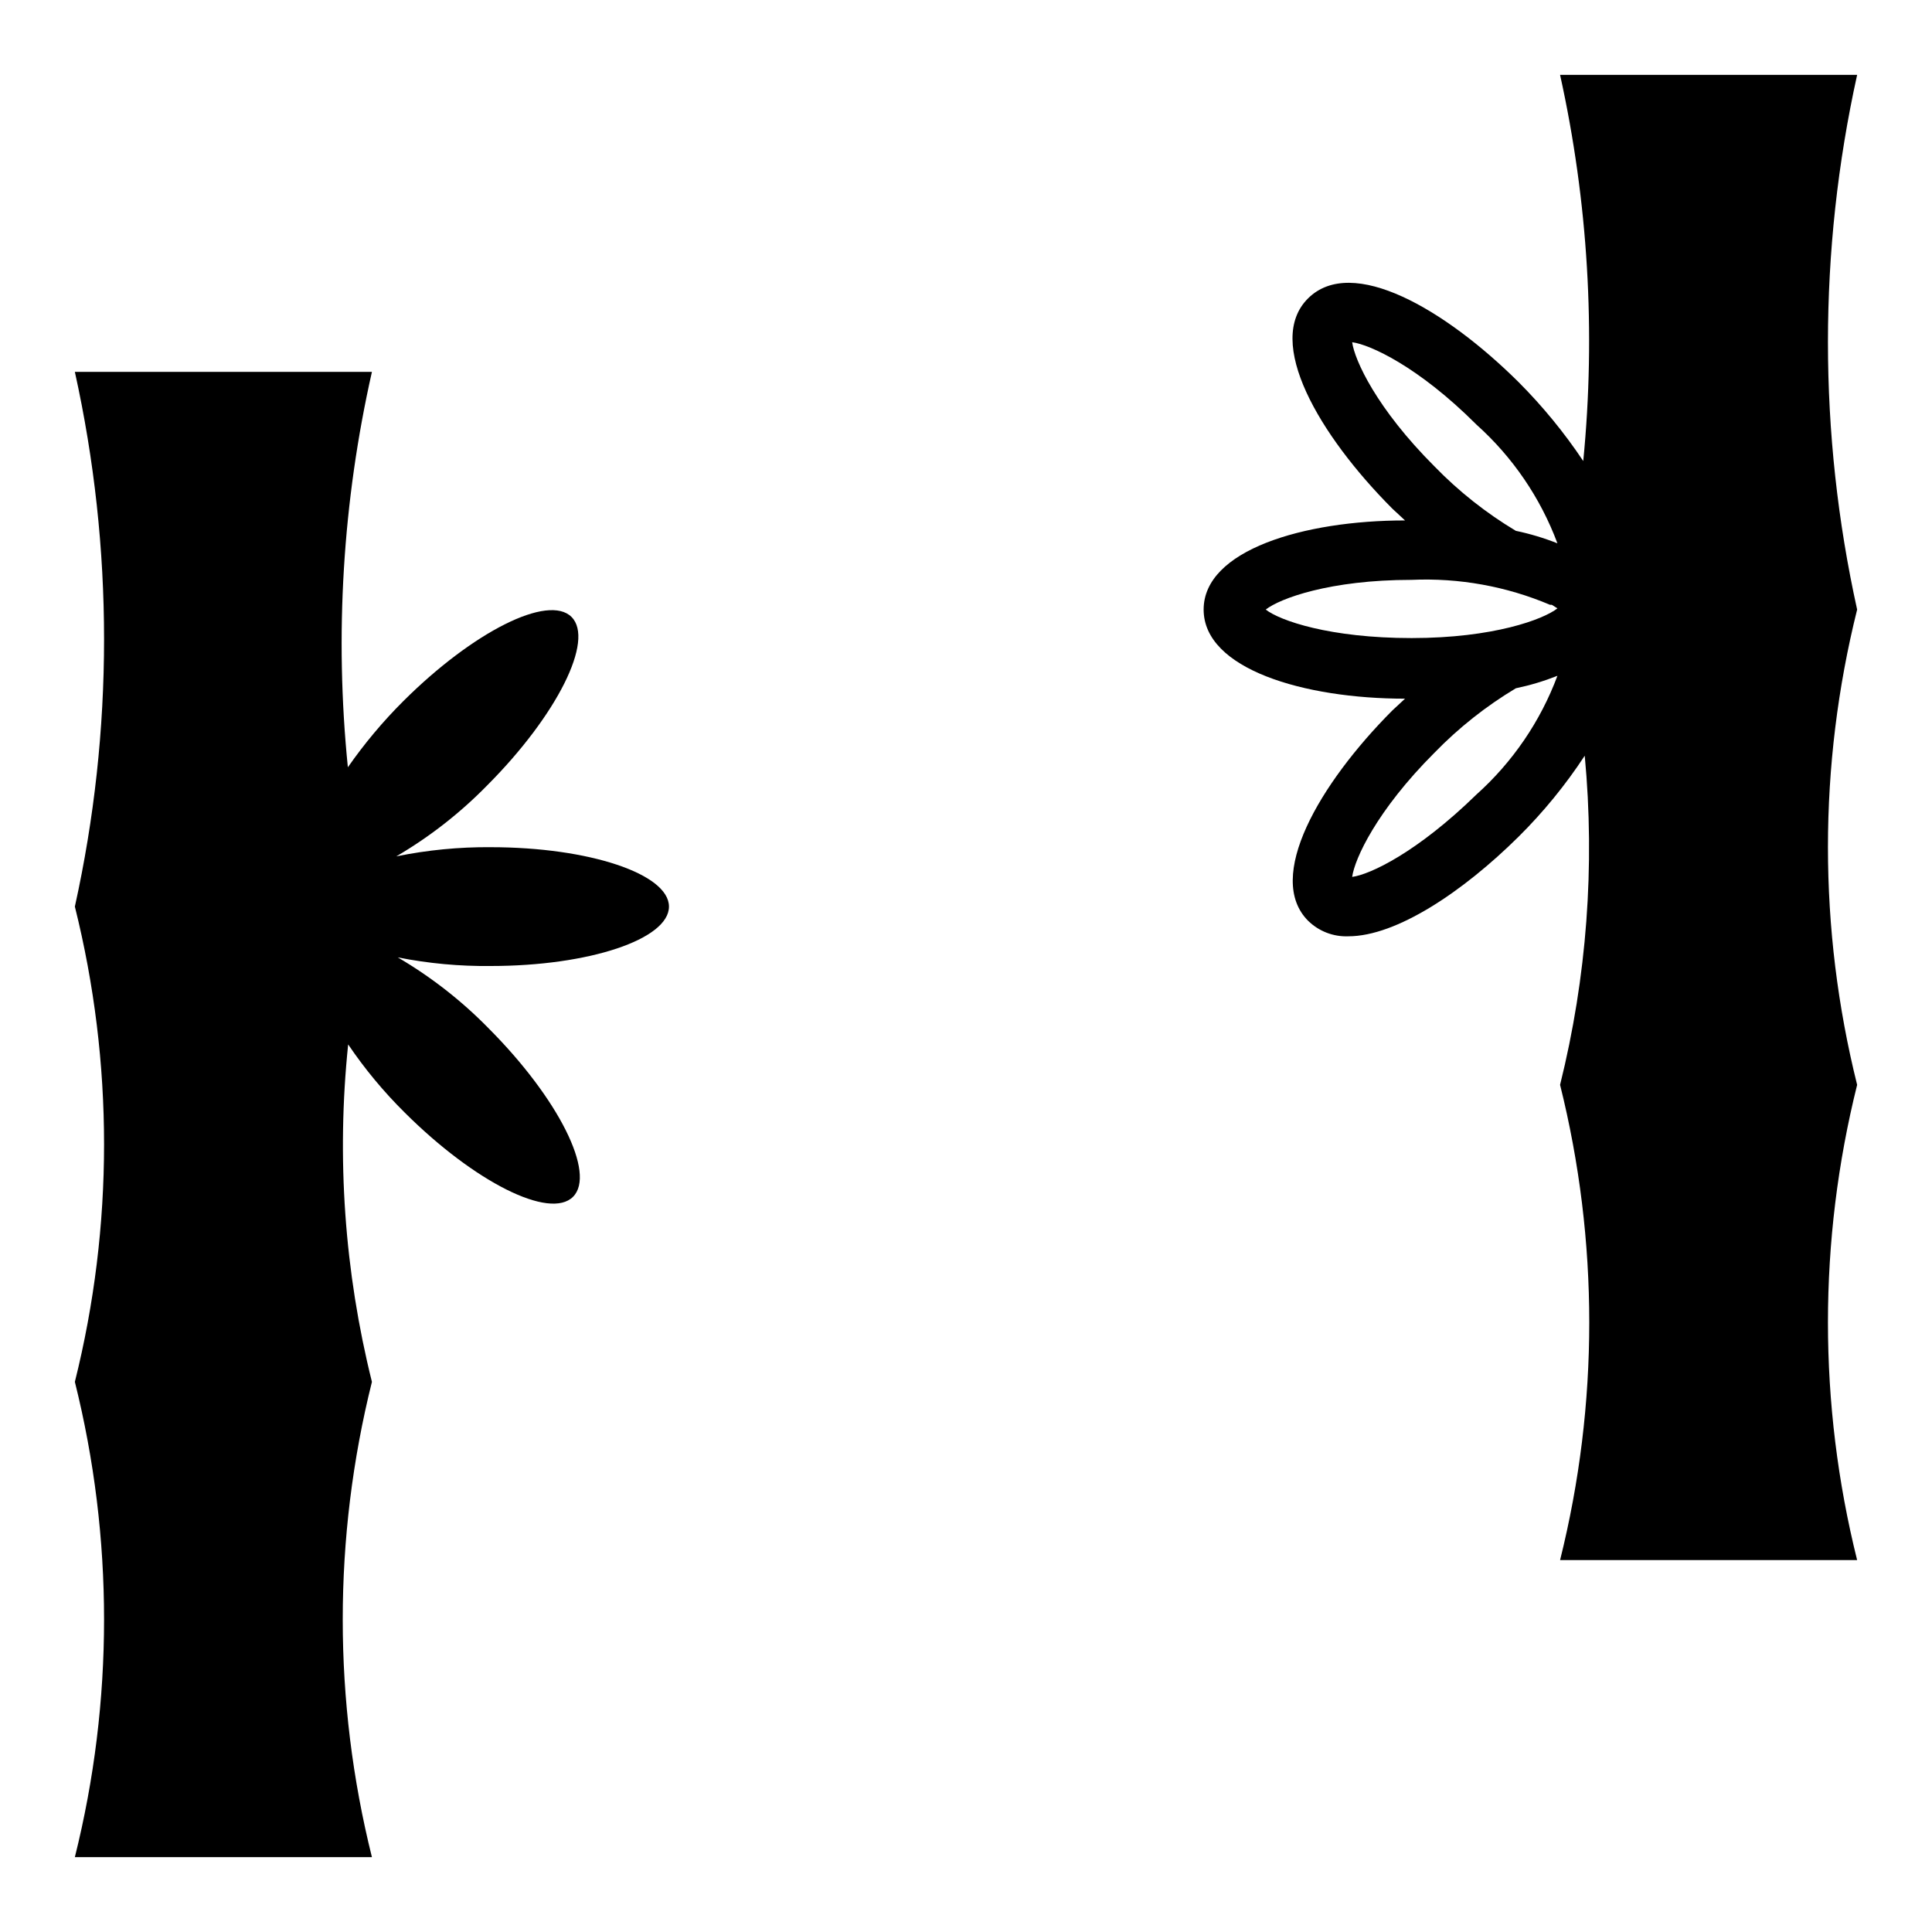
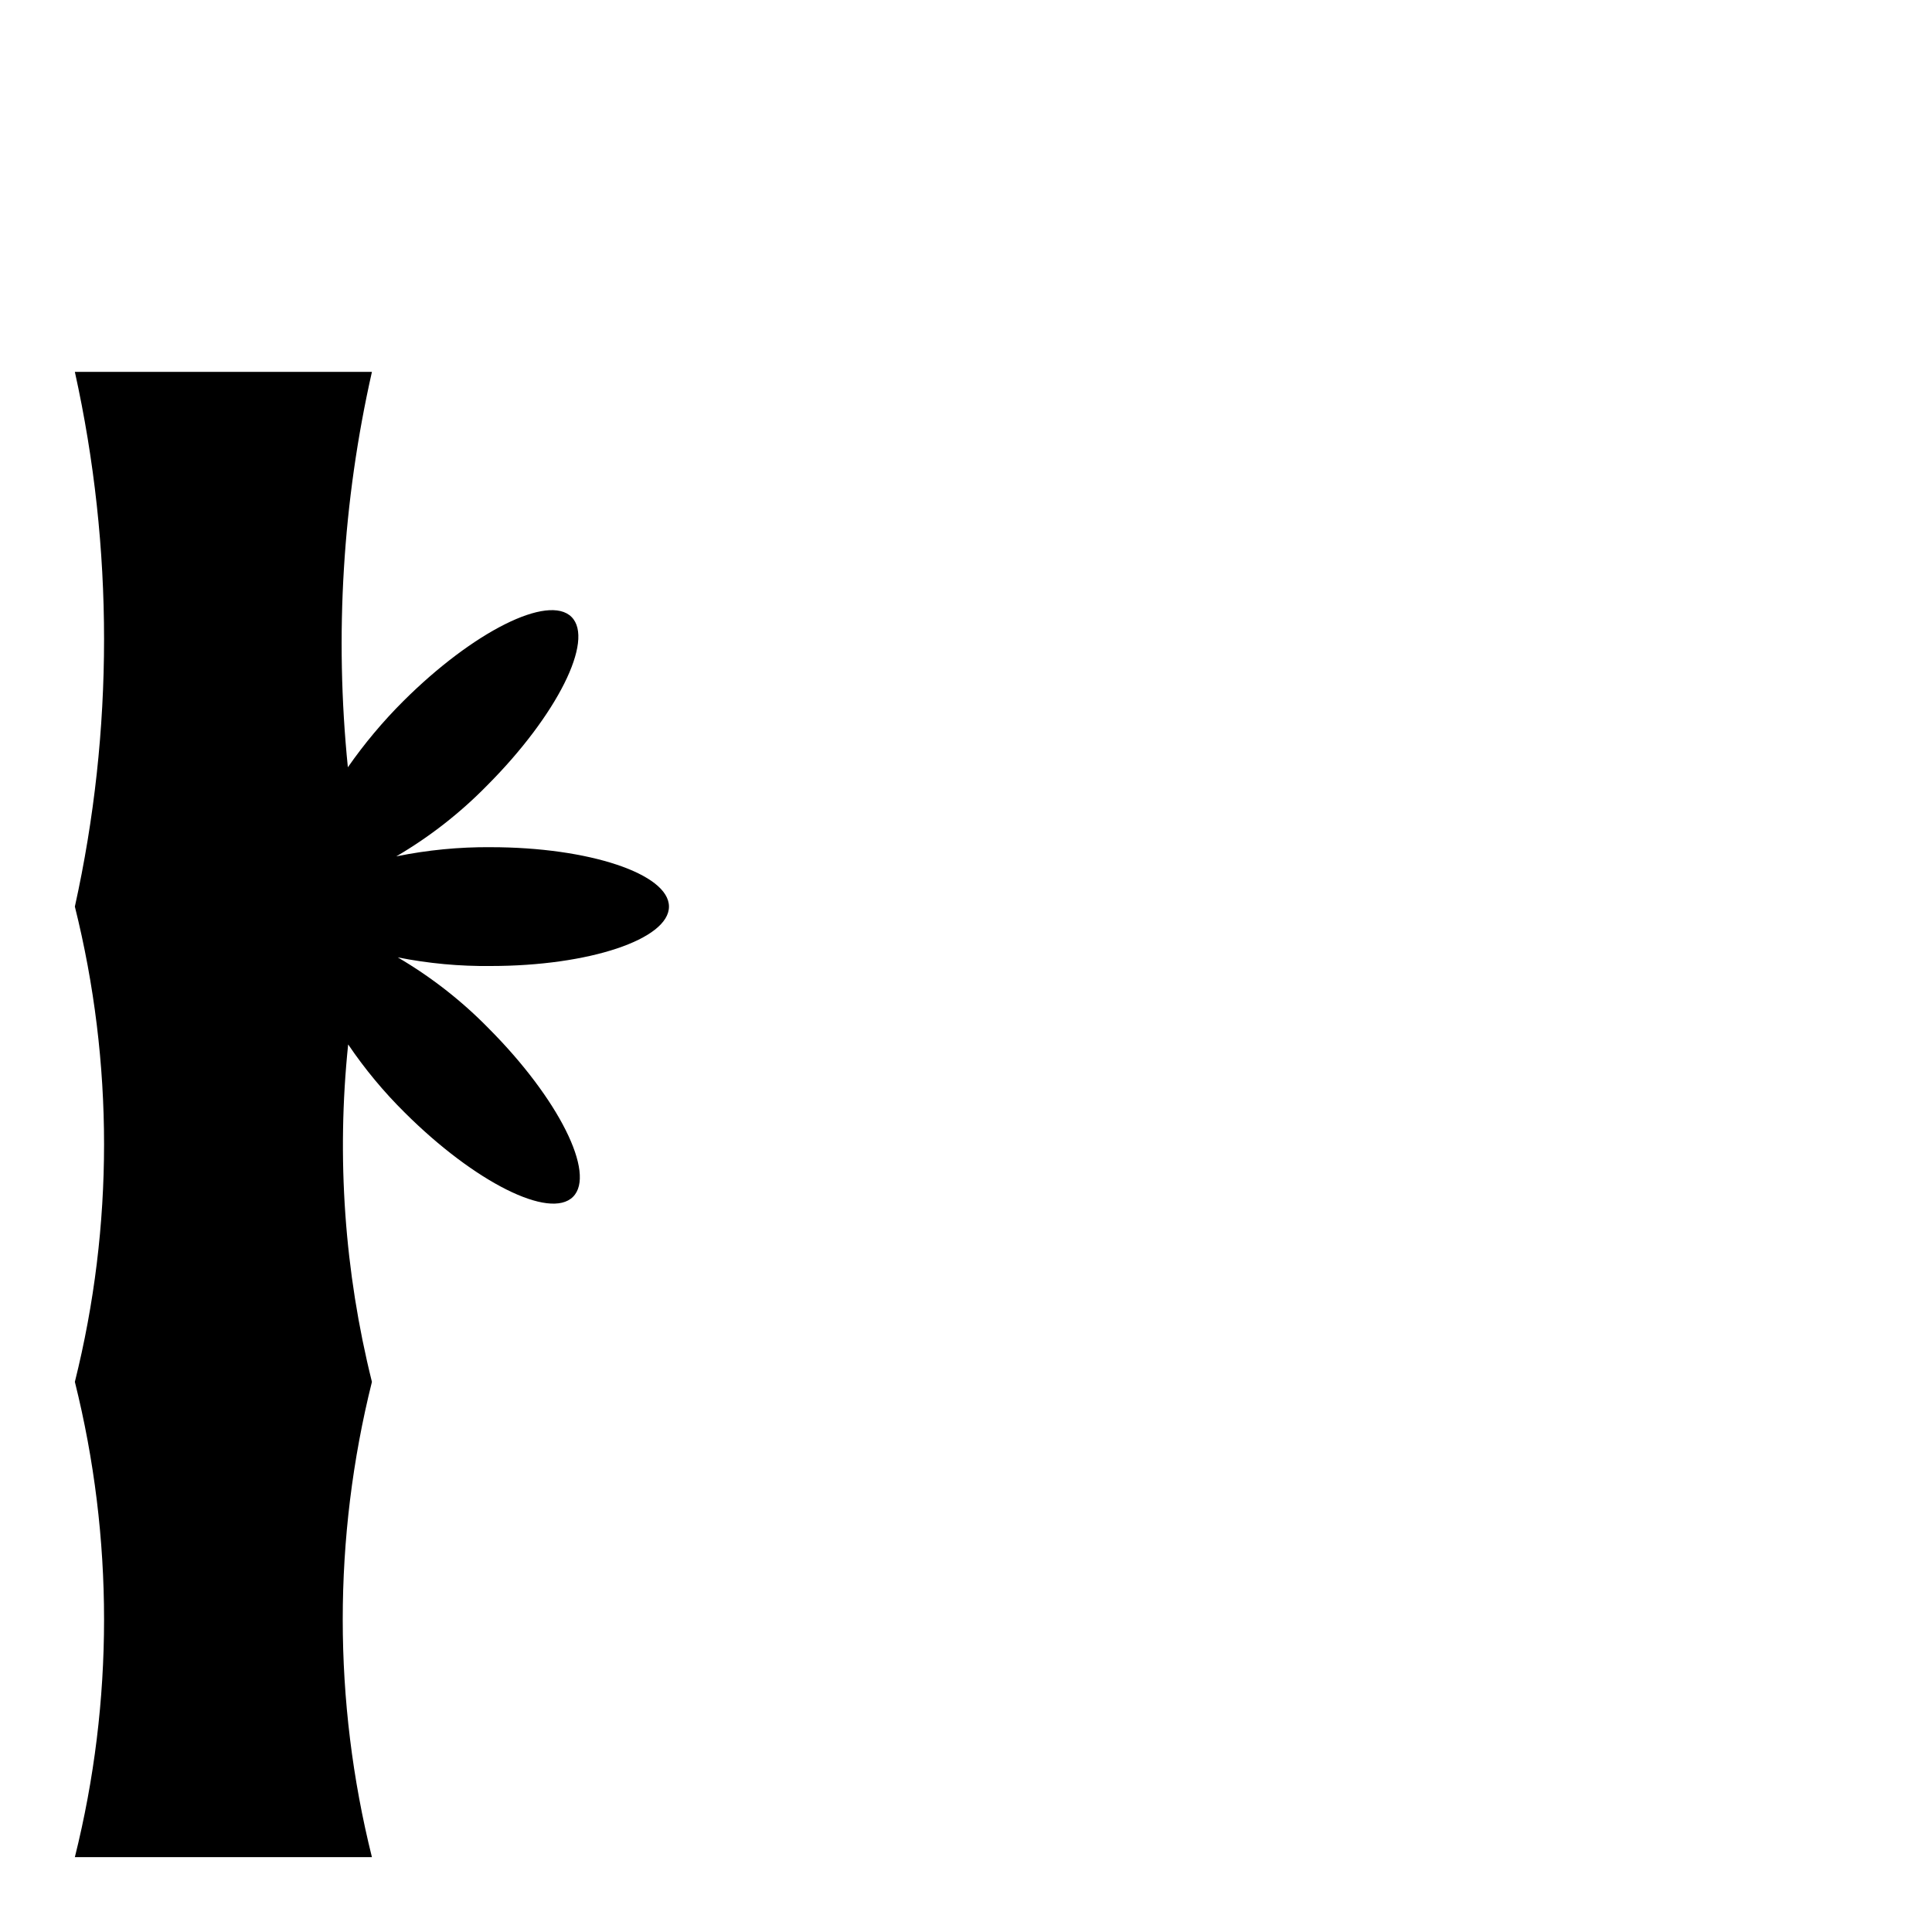
<svg xmlns="http://www.w3.org/2000/svg" fill="#000000" width="800px" height="800px" version="1.1" viewBox="144 144 512 512">
  <g>
    <path d="m163.84 636.16h78.723c-10.312-41.352-10.312-84.602 0-125.95-7.277-29.219-9.406-59.477-6.297-89.426 4.406 6.512 9.441 12.574 15.035 18.105 18.5 18.422 38.414 28.418 44.555 22.277 6.141-6.141-3.856-26.055-22.277-44.555-7.176-7.352-15.305-13.703-24.168-18.895 8.113 1.613 16.371 2.379 24.641 2.285 26.055 0 47.23-7.086 47.23-15.742 0-8.66-21.176-15.742-47.23-15.742v-0.004c-8.406-0.062-16.797 0.754-25.035 2.438 8.863-5.188 16.992-11.543 24.168-18.891 18.422-18.5 28.418-38.414 22.277-44.555s-26.055 3.856-44.555 22.277c-5.418 5.402-10.344 11.277-14.719 17.555-3.535-35.043-1.379-70.422 6.375-104.78h-78.723c10.316 46.668 10.316 95.027 0 141.7 10.316 41.352 10.316 84.602 0 125.95 10.316 41.352 10.316 84.602 0 125.95z" />
-     <path d="m636.16 163.84h-78.723c7.418 33.578 9.492 68.117 6.141 102.34-5.023-7.523-10.773-14.535-17.16-20.941-19.445-19.285-44.082-33.691-55.734-22.199-11.652 11.492 2.914 36.289 22.277 55.734l3.387 3.148c-26.844 0-53.371 7.871-53.371 23.617 0 15.742 26.527 23.617 53.371 23.617l-3.387 3.148c-19.363 19.445-33.77 44.242-22.277 55.734v-0.004c2.832 2.769 6.672 4.25 10.629 4.094 12.754 0 30.387-11.809 45.105-26.371 6.586-6.531 12.469-13.734 17.555-21.488 2.75 29.234 0.543 58.723-6.535 87.223 10.312 41.348 10.312 84.602 0 125.95h78.723c-10.312-41.348-10.312-84.602 0-125.95-10.312-41.352-10.312-84.602 0-125.95-10.312-46.672-10.312-95.027 0-141.7zm-133.82 70.852c4.723 0.629 17.555 6.453 32.906 21.805h-0.004c9.609 8.598 16.984 19.406 21.492 31.488-3.574-1.414-7.258-2.523-11.02-3.309-7.902-4.731-15.152-10.473-21.57-17.082-15.352-15.348-21.176-28.18-21.805-32.902zm-22.906 70.848c3.699-2.914 16.926-7.871 38.652-7.871h-0.004c12.57-0.559 25.102 1.699 36.684 6.609h0.473l1.496 0.945c-3.699 2.914-16.926 7.871-38.652 7.871s-34.949-4.644-38.652-7.555zm55.812 49.043c-15.742 15.352-28.184 21.176-32.906 21.805 0.629-4.723 6.453-17.555 21.805-32.906 6.418-6.606 13.668-12.348 21.57-17.082 3.762-0.785 7.445-1.891 11.02-3.305-4.508 12.082-11.883 22.887-21.492 31.488z" />
  </g>
</svg>